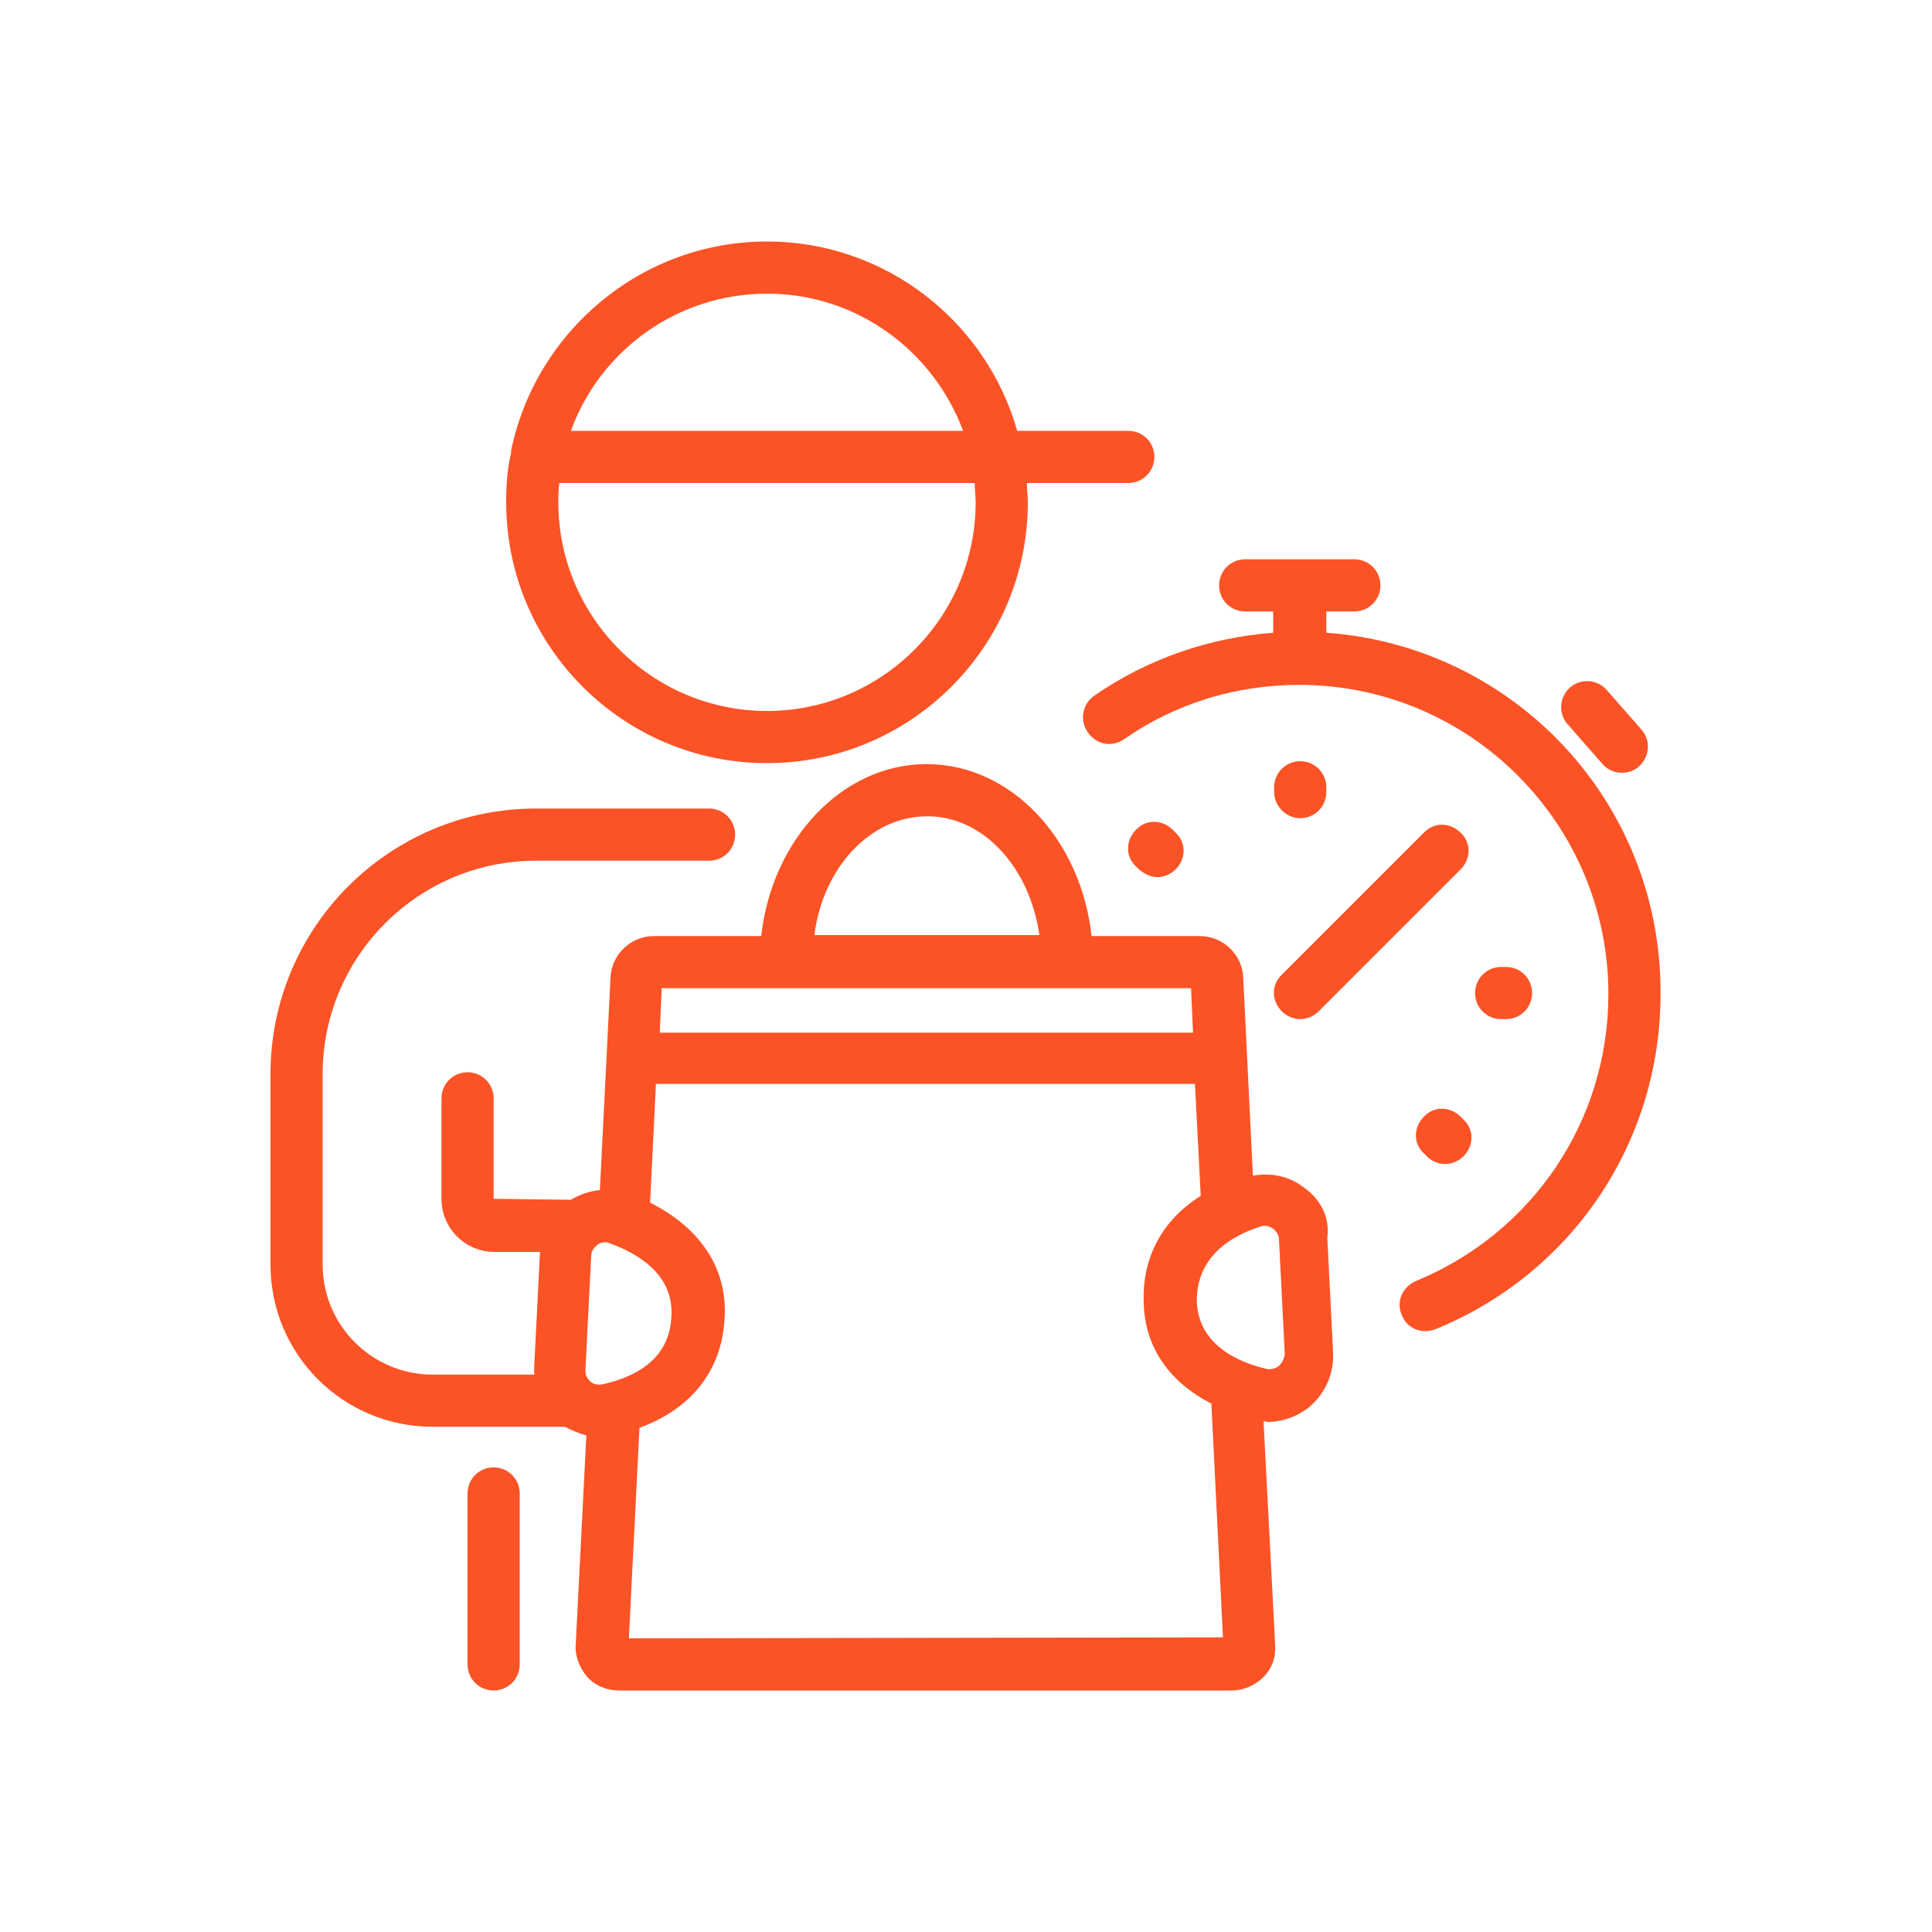
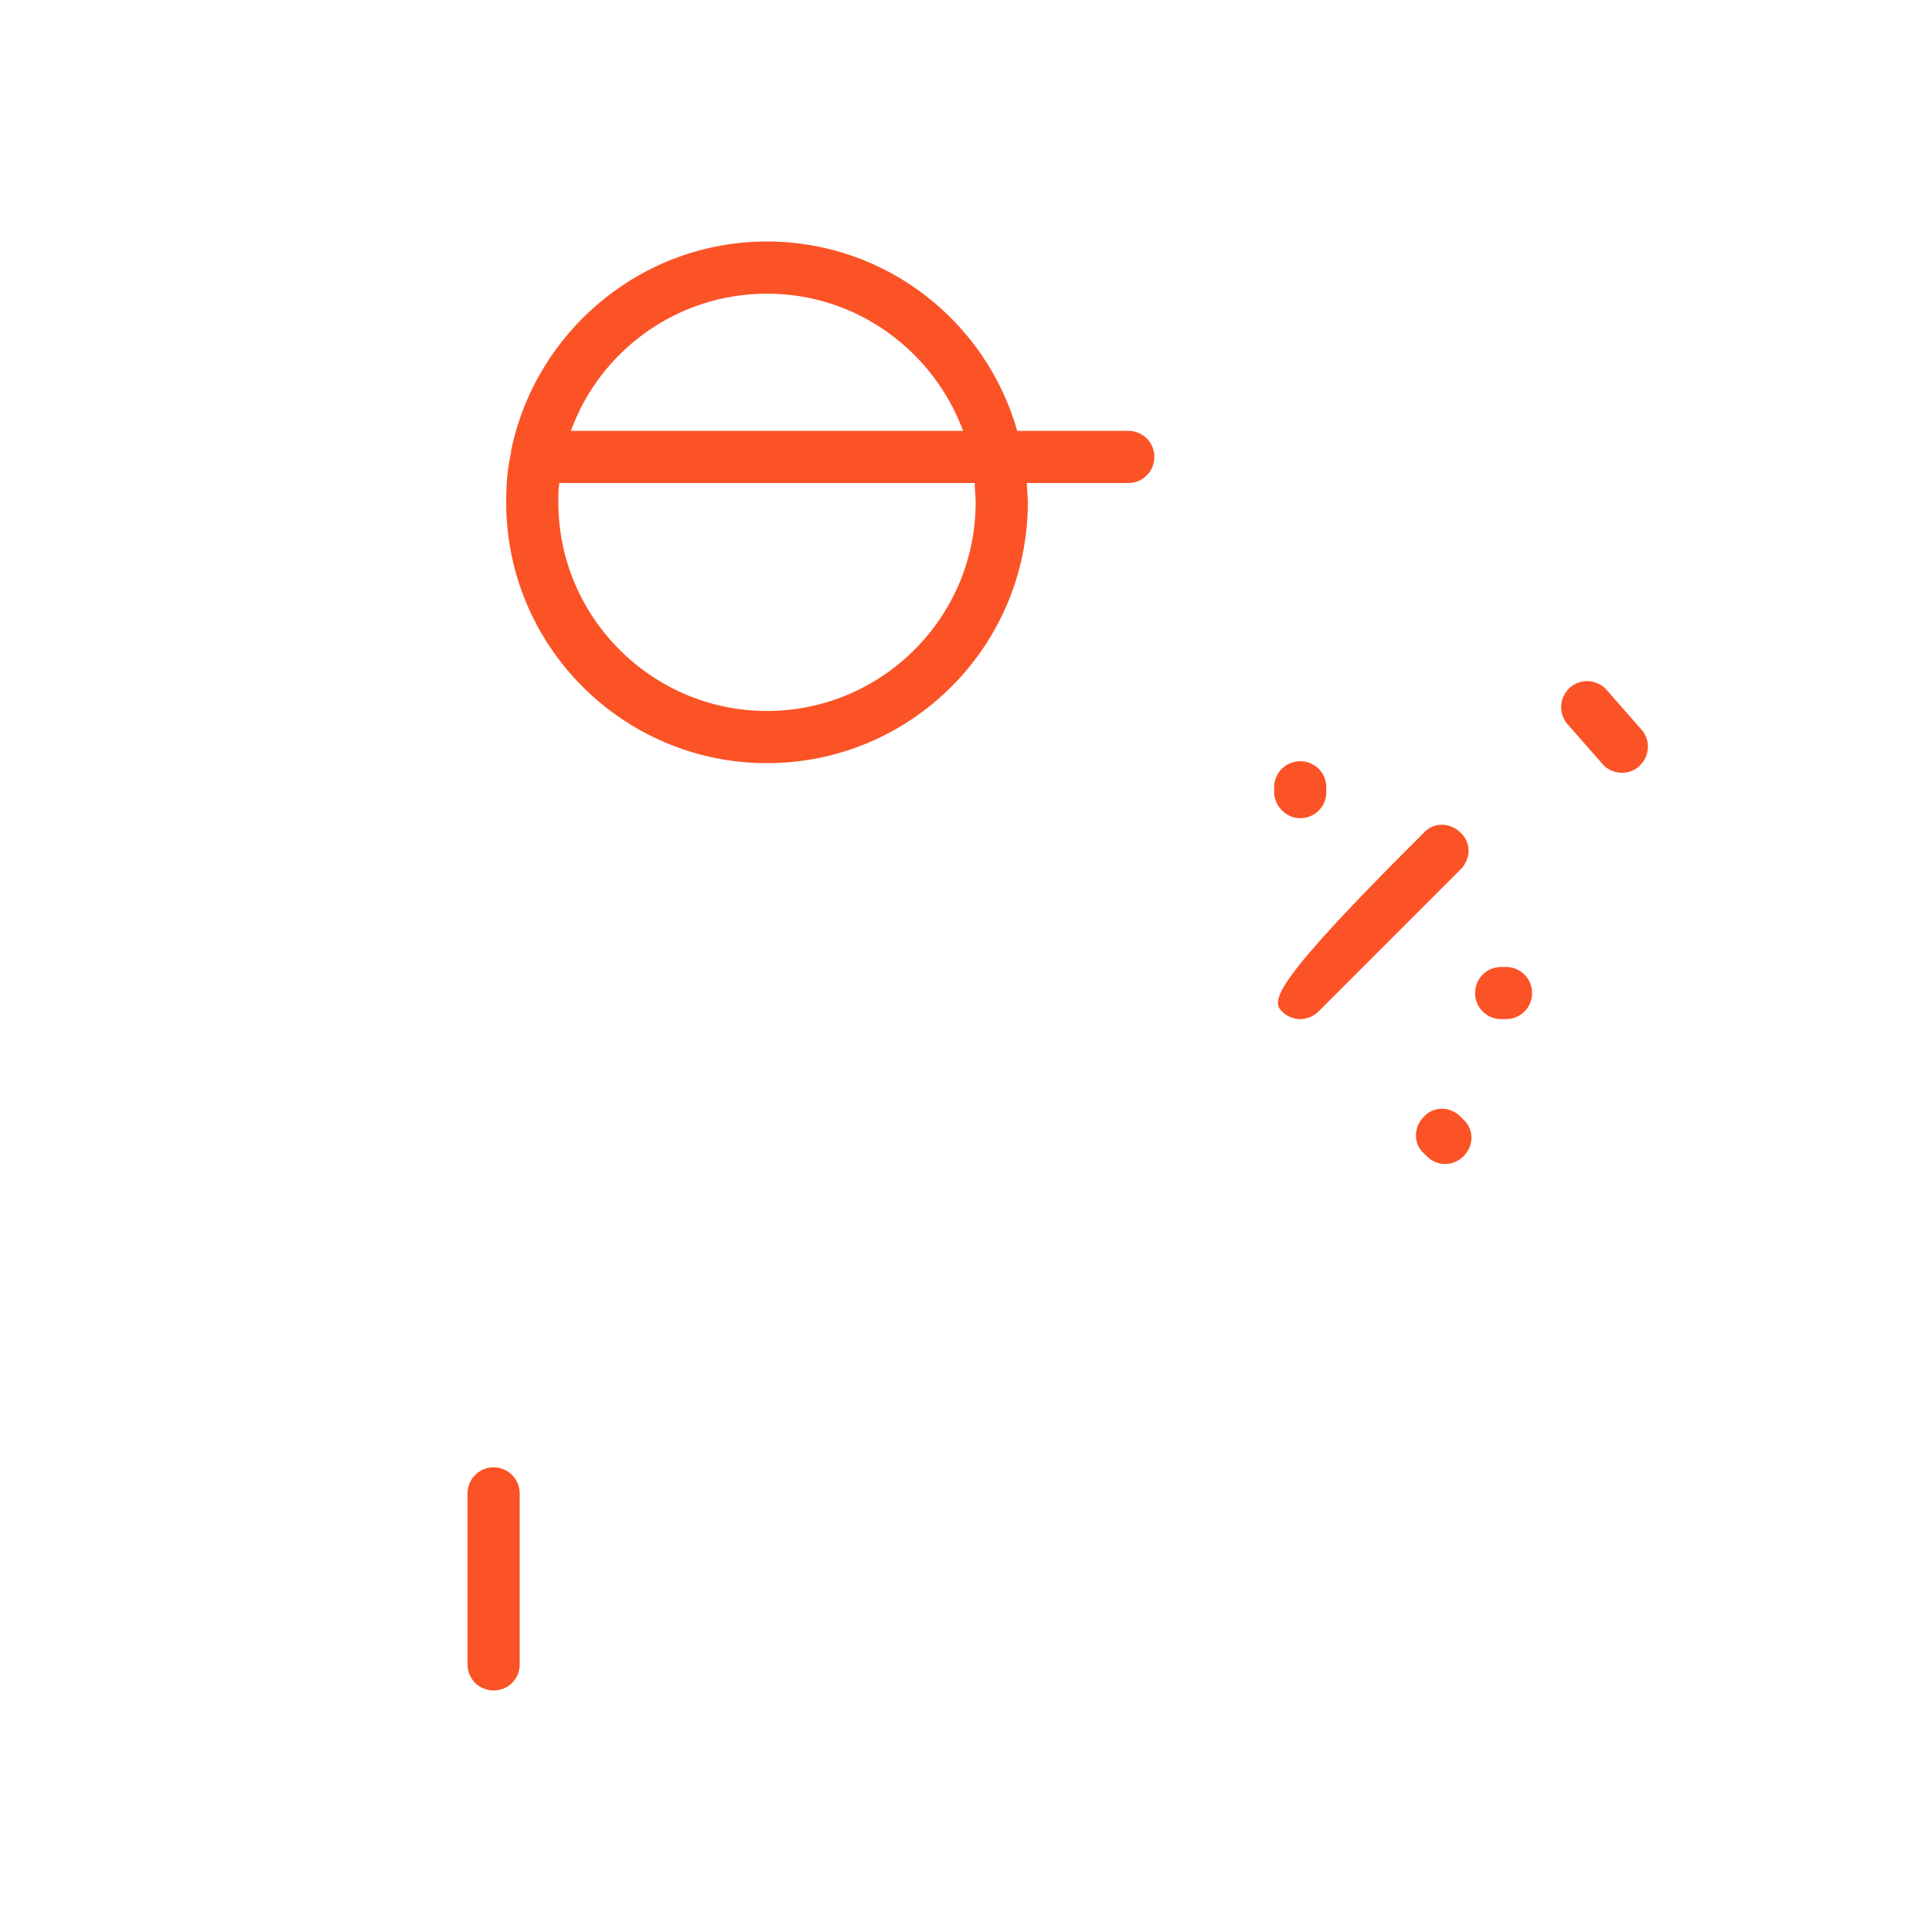
<svg xmlns="http://www.w3.org/2000/svg" version="1.1" id="Layer_1" x="0px" y="0px" viewBox="0 0 200 200" style="enable-background:new 0 0 200 200;" xml:space="preserve">
  <style type="text/css">
	.st0{fill:#FB5326;}
</style>
  <g>
    <path class="st0" d="M52.4,52c0,14.9,12.1,27,27,27s27-12.1,27-27c0-0.7-0.1-1.3-0.1-2h10.5c1.5,0,2.7-1.2,2.7-2.7   s-1.2-2.7-2.7-2.7h-11.5C102.1,33.3,91.7,25,79.4,25c-13.1,0-24,9.4-26.5,21.7c0,0.1,0,0.2,0,0.2C52.5,48.6,52.4,50.3,52.4,52z    M101,52c0,11.9-9.7,21.6-21.6,21.6S57.8,63.9,57.8,52c0-0.7,0-1.3,0.1-2h43C100.9,50.7,101,51.3,101,52z M79.4,30.4   c9.3,0,17.2,5.9,20.3,14.2H59.1C62.1,36.3,70.1,30.4,79.4,30.4z" />
    <path class="st0" d="M51.1,151.9c-1.5,0-2.7,1.2-2.7,2.7v17.7c0,1.5,1.2,2.7,2.7,2.7s2.7-1.2,2.7-2.7v-17.7   C53.8,153.1,52.6,151.9,51.1,151.9L51.1,151.9z" />
-     <path class="st0" d="M134.8,122.8c-1.5-1.1-3.3-1.4-5.1-1.1l-1-20.5c-0.1-2.4-2.1-4.3-4.5-4.3H113c-1.1-10-8.3-17.8-17.1-17.8   c-8.7,0-16,7.8-17.1,17.8H67.7c-2.4,0-4.4,1.9-4.5,4.3l-1.1,22c-1,0.1-2,0.4-3,1l-8-0.1v-10.4c0-1.5-1.2-2.7-2.7-2.7   s-2.7,1.2-2.7,2.7v10.4c0,3.1,2.5,5.5,5.5,5.5h4.7l-0.6,11.9c0,0.3,0,0.5,0,0.8H44.8c-6.3,0-11.4-5.1-11.4-11.4v-19.7   c0-12.2,9.9-22.1,22.1-22.1h17.9c1.5,0,2.7-1.2,2.7-2.7s-1.2-2.7-2.7-2.7H55.5C40.3,83.7,28,96,28,111.2v19.7   c0,9.3,7.5,16.8,16.8,16.8h13.7c0.7,0.4,1.5,0.7,2.2,0.9l-1.1,21.6c-0.1,1.2,0.4,2.5,1.2,3.4s2,1.4,3.3,1.4h63.4   c1.2,0,2.4-0.5,3.3-1.4s1.3-2.1,1.2-3.4l-1.2-23.1c0.1,0,0.3,0.1,0.4,0.1c1.6,0,3.2-0.6,4.4-1.6c1.6-1.4,2.5-3.4,2.4-5.6l-0.6-11.9   C137.7,125.9,136.6,124,134.8,122.8L134.8,122.8z M96,84.5c5.8,0,10.6,5.3,11.6,12.3H84.3C85.2,89.8,90.1,84.5,96,84.5z    M123.3,102.3l0.2,4.6H68.3l0.2-4.6H123.3z M62.4,143.3c-0.5,0.1-1,0-1.3-0.3c-0.2-0.2-0.5-0.5-0.5-1.1l0.6-11.9   c0-0.6,0.4-0.9,0.6-1.1c0.2-0.2,0.5-0.3,0.8-0.3c0.2,0,0.3,0,0.5,0.1c2.5,0.9,6.7,3,6.4,7.6C69.3,140.9,65.5,142.6,62.4,143.3   L62.4,143.3z M65.1,169.6l1.1-21.8c5.3-1.9,8.5-5.9,8.8-11.2c0.4-5.2-2.5-9.5-7.7-12.1l0.6-12.3h55.8l0.6,11.6   c-4,2.5-6.1,6.4-5.9,11.1c0.1,4.6,2.7,8.2,7,10.4l1.2,24.2L65.1,169.6z M132.4,141.4c-0.4,0.3-0.9,0.4-1.3,0.3   c-2.6-0.6-7-2.3-7.2-6.9c-0.1-4.6,3.4-6.8,6.5-7.8c0.5-0.2,1-0.1,1.4,0.2c0.2,0.2,0.6,0.5,0.6,1.1l0.6,11.9   C132.9,140.8,132.6,141.2,132.4,141.4L132.4,141.4z" />
-     <path class="st0" d="M137.3,65.5v-2.2h2.9c1.5,0,2.7-1.2,2.7-2.7s-1.2-2.7-2.7-2.7h-11.3c-1.5,0-2.7,1.2-2.7,2.7s1.2,2.7,2.7,2.7   h2.9v2.2c-6.6,0.5-13,2.7-18.5,6.5c-1.2,0.8-1.6,2.5-0.7,3.8s2.5,1.6,3.8,0.7c5.3-3.7,11.6-5.6,18.1-5.6c17.7,0,32,14.4,32,32   c0,13.1-7.8,24.7-19.9,29.7c-1.4,0.6-2.1,2.1-1.5,3.5c0.4,1.1,1.4,1.7,2.5,1.7c0.3,0,0.7-0.1,1-0.2c14.2-5.8,23.3-19.4,23.3-34.7   C172,83,156.7,66.9,137.3,65.5z" />
    <path class="st0" d="M134.6,84.7c1.5,0,2.7-1.2,2.7-2.7v-0.5c0-1.5-1.2-2.7-2.7-2.7s-2.7,1.2-2.7,2.7V82   C131.9,83.4,133.1,84.7,134.6,84.7z" />
    <path class="st0" d="M155.9,105.5c1.5,0,2.7-1.2,2.7-2.7s-1.2-2.7-2.7-2.7h-0.5c-1.5,0-2.7,1.2-2.7,2.7s1.2,2.7,2.7,2.7H155.9z" />
-     <path class="st0" d="M119.8,90.8c0.7,0,1.4-0.3,1.9-0.8c1.1-1.1,1.1-2.8,0-3.8l-0.3-0.3c-1.1-1.1-2.8-1.1-3.8,0   c-1.1,1.1-1.1,2.8,0,3.8l0.3,0.3C118.5,90.5,119.2,90.8,119.8,90.8z" />
    <path class="st0" d="M147.4,115.6c-1.1,1.1-1.1,2.8,0,3.8l0.3,0.3c0.5,0.5,1.2,0.8,1.9,0.8s1.4-0.3,1.9-0.8c1.1-1.1,1.1-2.8,0-3.8   l-0.3-0.3C150.1,114.5,148.4,114.5,147.4,115.6z" />
-     <path class="st0" d="M132.7,104.7c0.5,0.5,1.2,0.8,1.9,0.8s1.4-0.3,1.9-0.8L151.2,90c1.1-1.1,1.1-2.8,0-3.8c-1.1-1.1-2.8-1.1-3.8,0   l-14.7,14.7C131.6,101.9,131.6,103.6,132.7,104.7z" />
+     <path class="st0" d="M132.7,104.7c0.5,0.5,1.2,0.8,1.9,0.8s1.4-0.3,1.9-0.8L151.2,90c1.1-1.1,1.1-2.8,0-3.8c-1.1-1.1-2.8-1.1-3.8,0   C131.6,101.9,131.6,103.6,132.7,104.7z" />
    <path class="st0" d="M165.9,79.1c0.5,0.6,1.3,0.9,2,0.9c0.6,0,1.3-0.2,1.8-0.7c1.1-1,1.2-2.7,0.2-3.8l-3.6-4.1   c-1-1.1-2.7-1.2-3.8-0.2s-1.2,2.7-0.2,3.8L165.9,79.1z" />
  </g>
</svg>